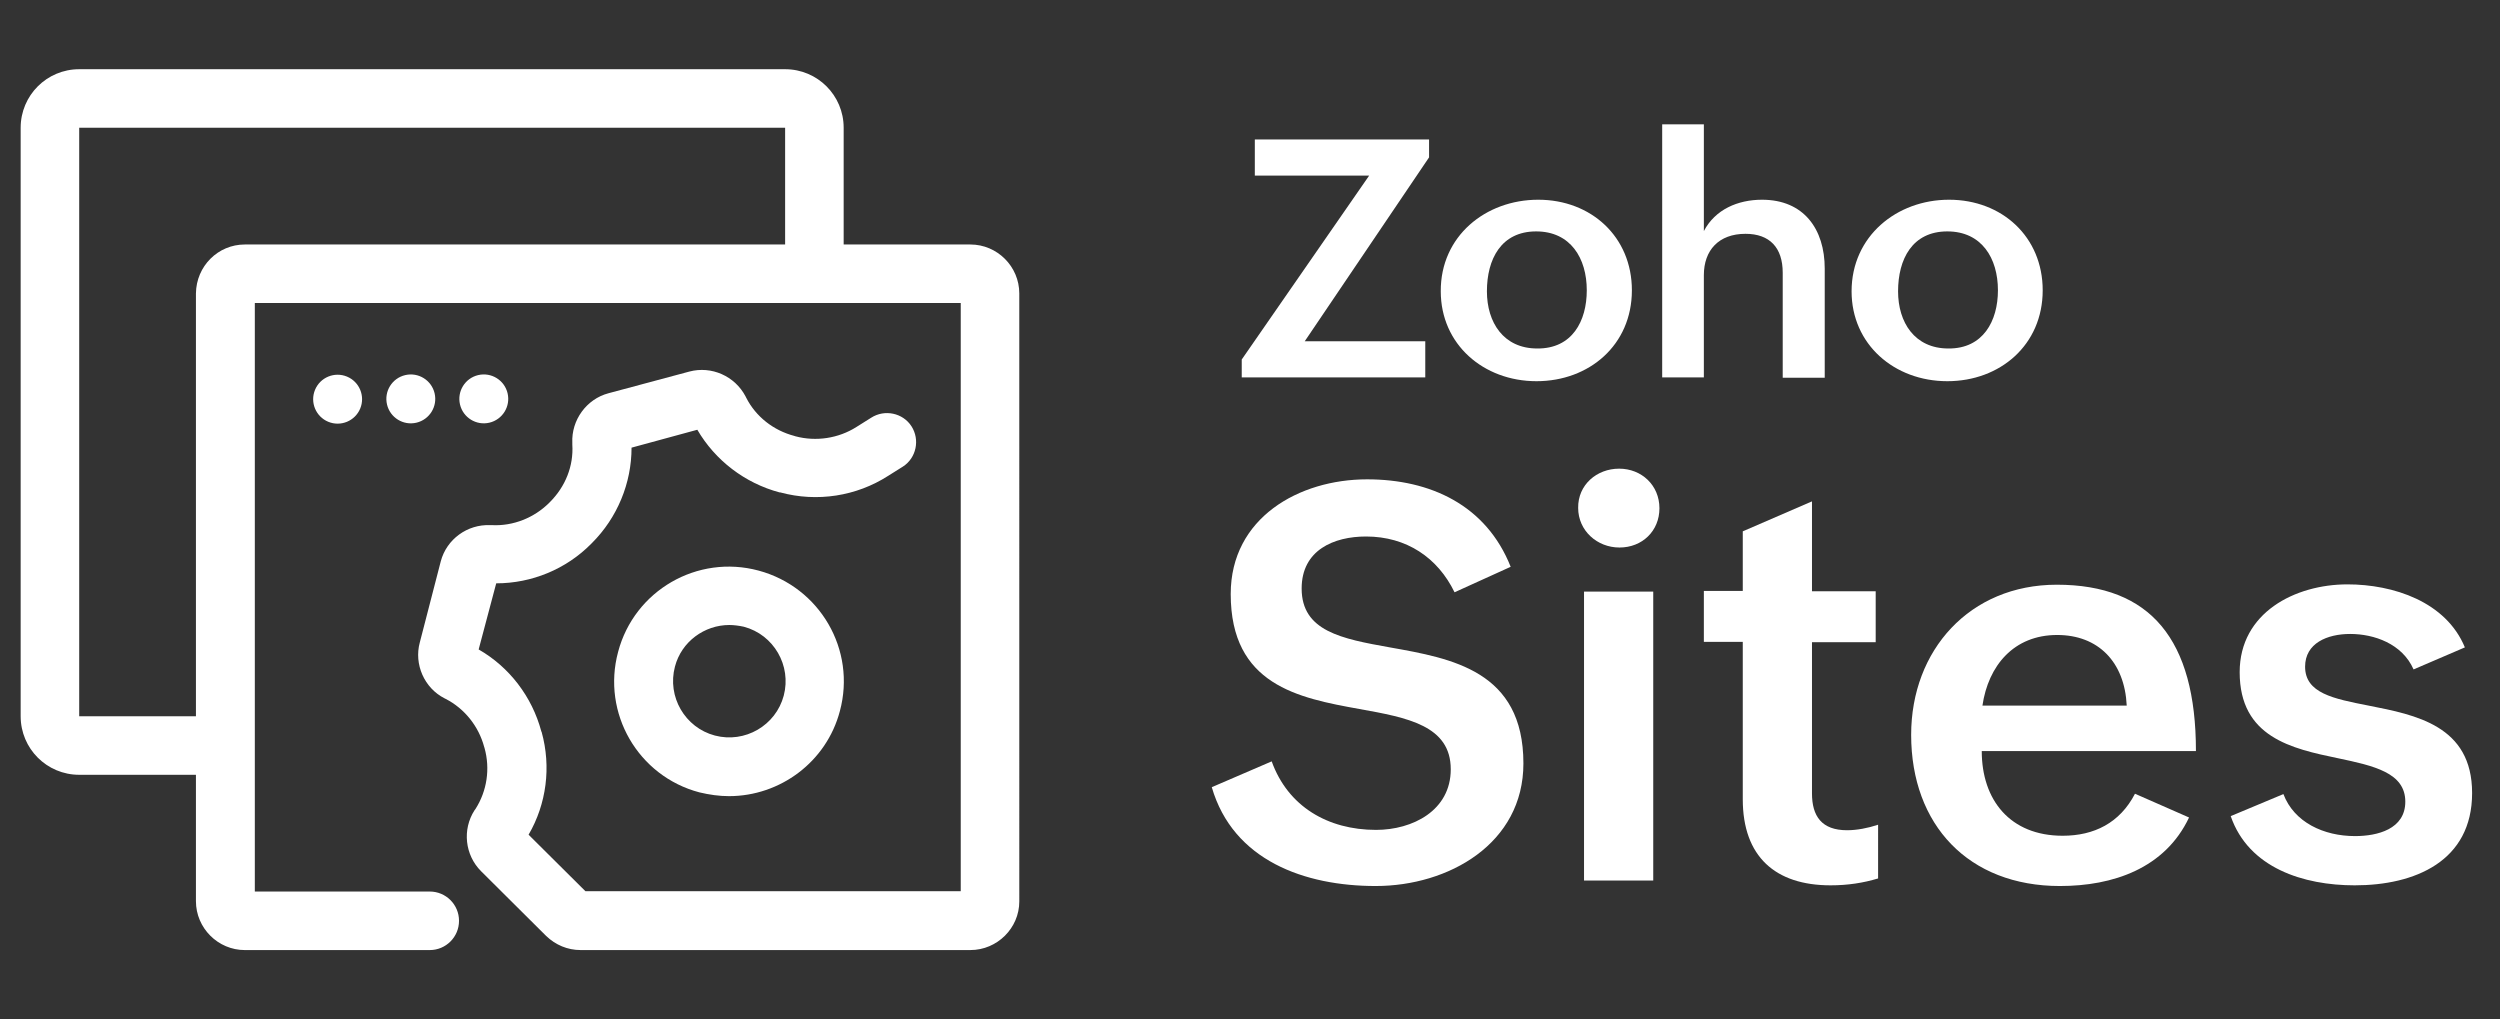
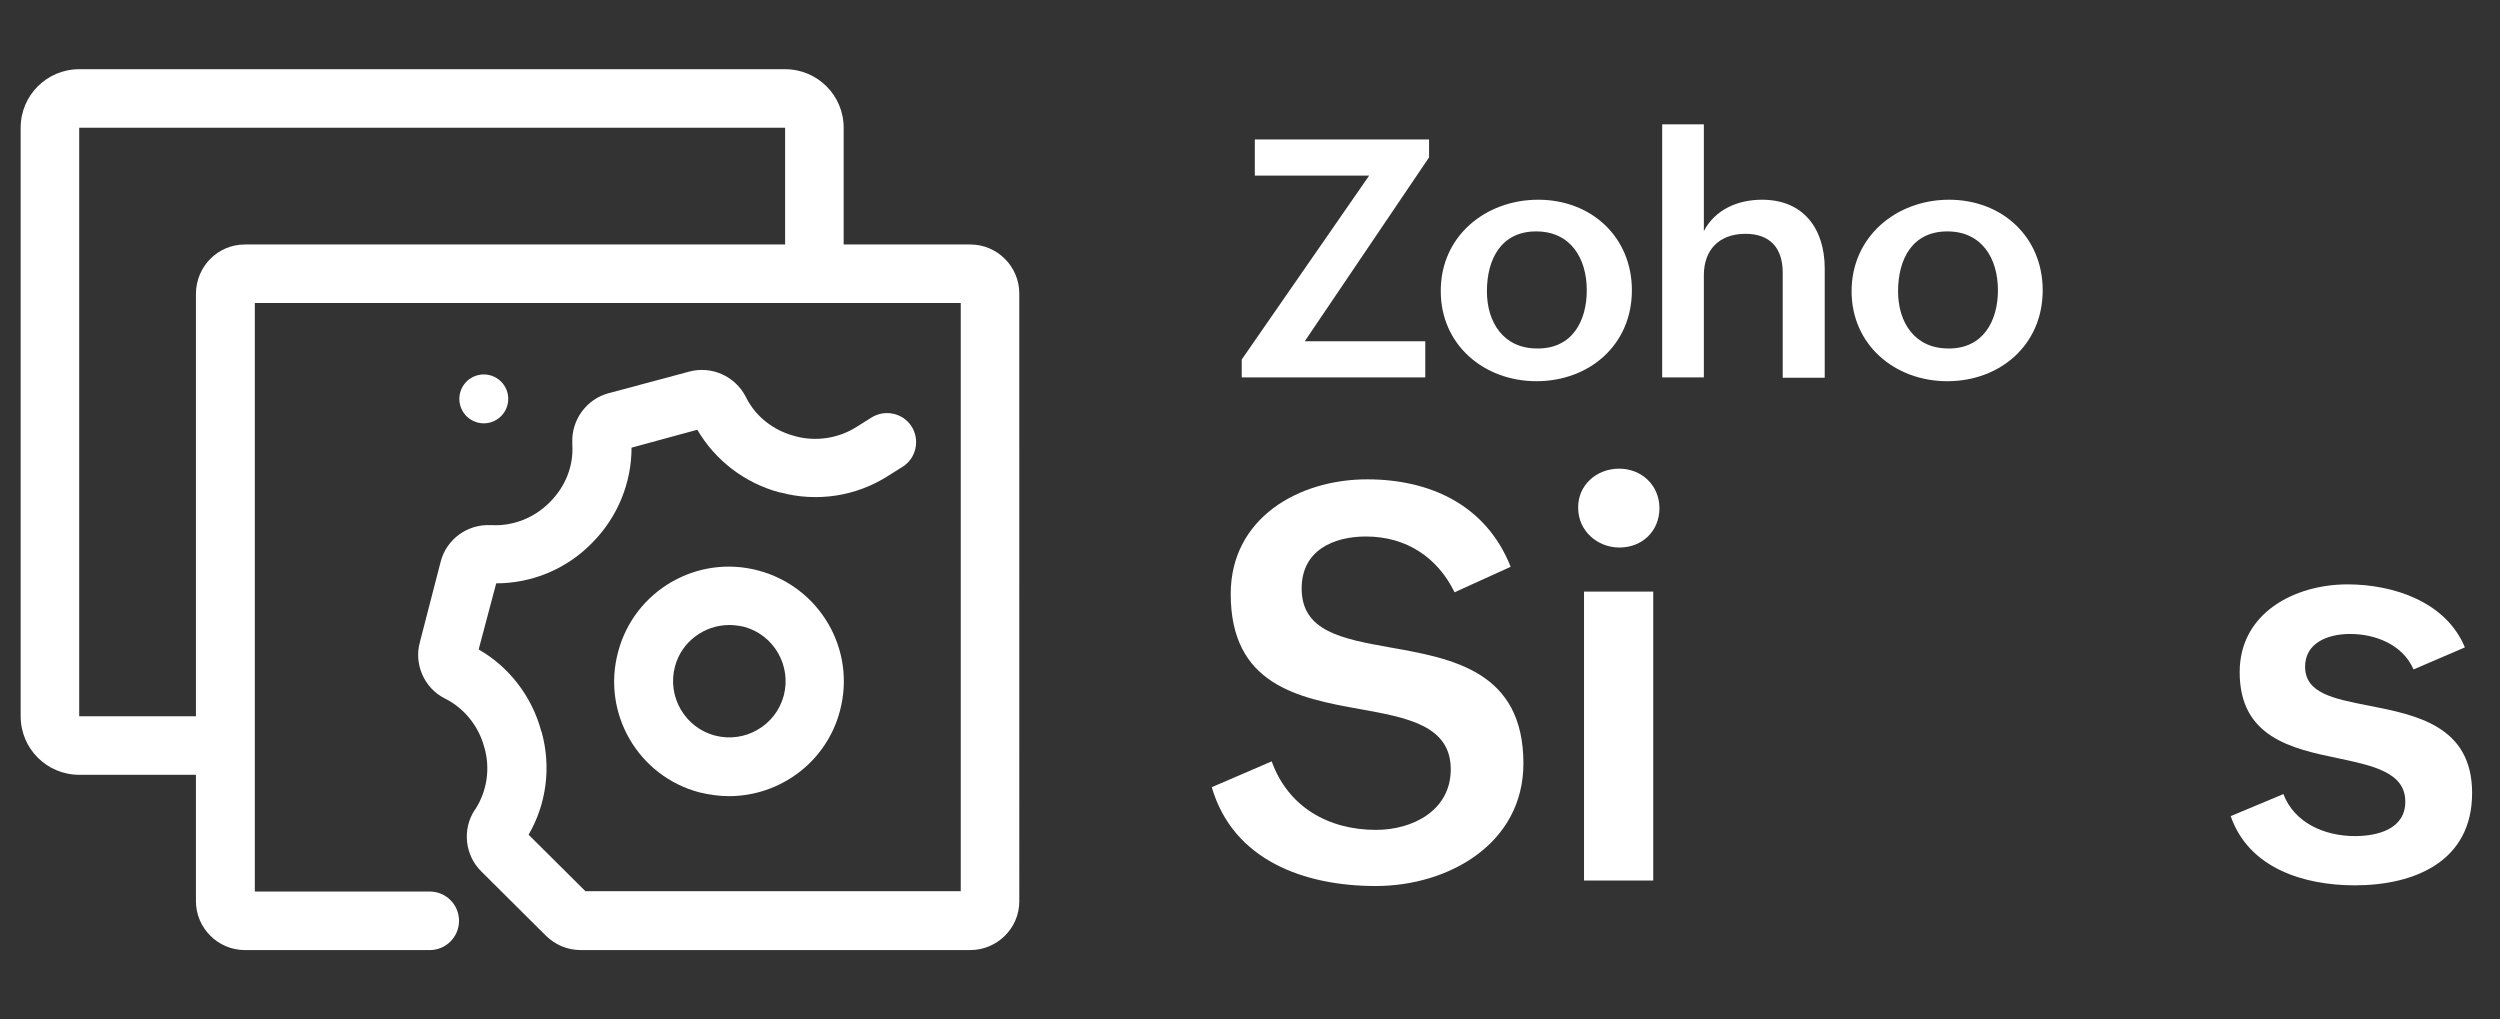
<svg xmlns="http://www.w3.org/2000/svg" version="1.1" id="Layer_1" x="0px" y="0px" viewBox="0 0 726 296" style="enable-background:new 0 0 726 296;" xml:space="preserve">
  <rect x="0" y="0" width="726" height="296" fill="#333333" stroke="none" />
  <style type="text/css">
	.st0{fill:#FFFFFF;}
</style>
  <g>
    <g>
      <path class="st0" d="M369.3,221.1c4.7,13.1,16.3,19.9,30.3,19.9c10.6,0,21.7-5.6,21.7-17.6c0-12.7-12.6-15-26.5-17.5    c-17.8-3.2-37.4-7-37.4-33.4c0-22.1,19.8-33.3,39.6-33.3c18.4,0,34.6,7.5,41.7,25.4l-16.3,7.4c-4.9-10.1-14-16.2-25.7-16.2    c-9.3,0-18.7,3.9-18.7,15.1c0,12.4,11.6,14.6,25.6,17.1c18,3.2,38.8,6.8,38.8,33.7c0,23.3-21.7,35.6-42.9,35.6    c-20.6,0-41.4-7.4-47.6-28.7L369.3,221.1z" />
      <path class="st0" d="M470.2,136.1c6.5,0,11.7,4.8,11.7,11.5c0,6.6-5,11.4-11.6,11.4c-6.5,0-12-4.9-12-11.5    C458.2,140.8,463.7,136.1,470.2,136.1z M460,171.8h20.1v83.9H460V171.8z" />
-       <path class="st0" d="M545.4,255.1c-4.3,1.3-8.8,2-13.8,2c-16,0-25.5-8.3-25.5-25v-45.7h-11.3v-14.8h11.3v-17.3l20.1-8.7v26.1h18.5    v14.8h-18.5v43.9c0,6.6,2.8,10.7,10.2,10.7c2.8,0,6-0.6,9-1.6V255.1z" />
-       <path class="st0" d="M635.7,237.4c-7,14.8-22.1,19.9-37.5,19.9c-26.5,0-43.2-17.7-43.2-43.9c0-24.6,17-43.6,42.3-43.6    c27.2,0,40.4,15.9,40.4,48.3h-62.2c0,14.2,8.2,24.6,23.5,24.6c9.1,0,16.6-3.7,21-12.2L635.7,237.4z M617.6,204.9    c-0.6-12.7-8.3-20.5-20.2-20.5c-12.6,0-20,8.9-21.7,20.5H617.6z" />
      <path class="st0" d="M663.1,230.6c3.1,8.2,11.7,12.2,20.8,12.2c6.5,0,14.6-2,14.6-10c0-8.4-9.1-10.4-19.5-12.6    c-13.5-2.8-28.6-6.1-28.6-25c0-17.3,16.1-25.5,31.3-25.5c13.3,0,28.6,5,34.1,18.3l-14.9,6.4c-3.3-7.5-11.5-10.3-18.4-10.3    c-6.7,0-13.1,2.7-13.1,9.5c0,7.7,8.2,9.3,18.4,11.3c13.7,2.7,30.1,5.8,30.1,25.4c0,19.8-16.6,26.8-34.1,26.8    c-14.8,0-30.8-5-36-20.1L663.1,230.6z" />
    </g>
    <g>
      <path class="st0" d="M360.6,104.4l37-53.4h-33.2V40.5H415v5.2l-36.1,53.4h35v10.5h-53.3V104.4z" />
      <path class="st0" d="M446.7,58c15.4,0,27.2,10.8,27.2,26.3c0,15.9-12.4,26.4-27.7,26.4c-15.4,0-27.8-10.7-27.8-26.1    C418.3,68.6,431.4,58,446.7,58z M460.8,84.3c0-9.3-4.7-17.1-14.7-17.1c-10.2,0-14.3,8.1-14.3,17.4c0,9,4.8,16.6,14.6,16.6    C456.6,101.3,460.8,93.2,460.8,84.3z" />
      <path class="st0" d="M482.7,36.1h12.1v31c3.3-6.3,9.9-9.1,16.9-9.1c12.1,0,18.2,8.5,18.2,20v31.7h-12.2V79.2    c0-7.3-3.8-11.3-10.8-11.3c-7.8,0-12.1,4.8-12.1,12v29.7h-12.1V36.1z" />
      <path class="st0" d="M566,58c15.4,0,27.2,10.8,27.2,26.3c0,15.9-12.4,26.4-27.7,26.4c-15.4,0-27.8-10.7-27.8-26.1    C537.7,68.6,550.8,58,566,58z M580.2,84.3c0-9.3-4.7-17.1-14.7-17.1c-10.2,0-14.3,8.1-14.3,17.4c0,9,4.8,16.6,14.6,16.6    C575.9,101.3,580.2,93.2,580.2,84.3z" />
    </g>
  </g>
  <g>
-     <ellipse transform="matrix(0.383 -0.924 0.924 0.383 -46.581 162.087)" class="st0" cx="98" cy="115.9" rx="7.1" ry="7.1" />
-     <ellipse transform="matrix(0.973 -0.23 0.23 0.973 -23.437 30.51)" class="st0" cx="119.3" cy="115.9" rx="7.1" ry="7.1" />
    <ellipse transform="matrix(0.973 -0.23 0.23 0.973 -22.87 35.381)" class="st0" cx="140.5" cy="115.9" rx="7.1" ry="7.1" />
    <path class="st0" d="M281.8,71H245V37.1c0-9.4-7.6-17-17-17H23c-9.4,0-17,7.6-17,17V208c0,9.4,7.6,17,17,17h33.9v36.7   c0,7.8,6.4,14.2,14.2,14.2h53.7c4.7,0,8.5-3.8,8.5-8.5s-3.8-8.5-8.5-8.5H74V88h205v170.8H170l-16.5-16.4c5.2-8.9,6.6-19.7,3.8-29.8   l-0.1-0.2c-2.7-10.1-9.3-18.7-18.2-23.8l5.1-19.2c10.3,0,20.3-4.1,27.6-11.5l0.2-0.2c7.4-7.4,11.5-17.4,11.5-27.7l19.1-5.2   c5.2,8.9,13.8,15.5,23.9,18.2h0.1h0.1c10.7,2.9,22.1,1.1,31.3-4.8l4.3-2.7c3.9-2.5,5-7.8,2.5-11.7c-2.5-3.9-7.8-5-11.7-2.5   l-4.3,2.7c-5.2,3.3-11.7,4.3-17.7,2.7l-0.3-0.1c-6.1-1.6-11.2-5.6-14-11.1l-0.2-0.4c-3.1-5.9-9.9-8.9-16.3-7.2l-23.5,6.3   c-6.4,1.7-10.8,7.8-10.5,14.4v0.5c0.4,6.2-2,12.2-6.5,16.7l-0.2,0.2c-4.4,4.4-10.5,6.8-16.6,6.5h-0.5c-6.7-0.3-12.7,4.1-14.4,10.5   l-6.1,23.6c-1.7,6.3,1.3,13.2,7.2,16.2l0.4,0.2c5.4,2.8,9.5,7.9,11.1,13.9l0.1,0.3c1.7,6.1,0.7,12.5-2.6,17.7l-0.3,0.4   c-3.6,5.6-2.8,13,1.9,17.7l18.9,18.8c2.7,2.6,6.2,4.1,10,4.1h113.2c7.8,0,14.2-6.4,14.2-14.1V85.2C296,77.4,289.6,71,281.8,71z    M71.1,71c-7.8,0-14.1,6.3-14.2,14.2V208H23V37.1h205V71H71.1z" />
    <path class="st0" d="M220.3,165.7c-17.8-4.8-36.1,5.8-40.8,23.6c-4.8,17.8,5.8,36.1,23.6,40.8c2.9,0.7,5.8,1.1,8.6,1.1   c14.8,0,28.3-9.9,32.2-24.7C248.7,188.7,238.1,170.5,220.3,165.7z M227.6,202c-2.3,8.7-11.3,13.9-20,11.6   c-8.7-2.3-13.9-11.3-11.6-20c1.9-7.3,8.6-12.1,15.8-12.1c1.3,0,2.8,0.2,4.2,0.5C224.7,184.3,229.9,193.3,227.6,202z" />
  </g>
</svg>